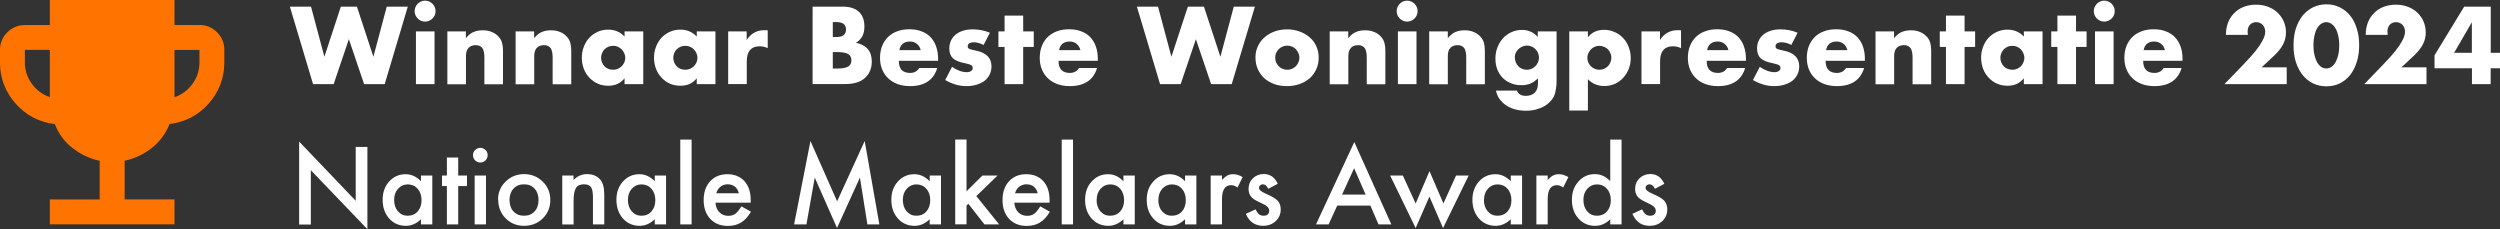
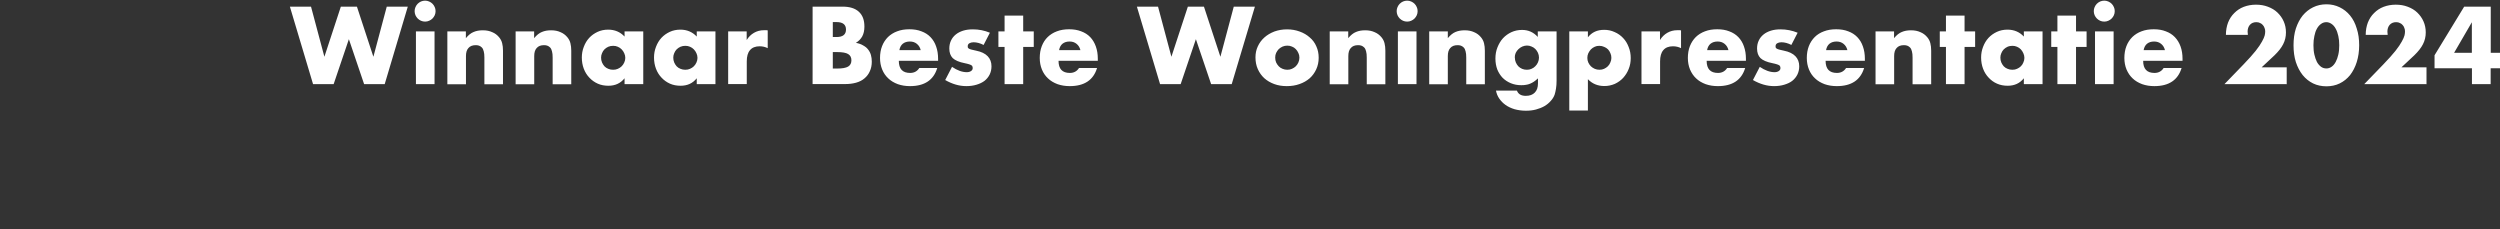
<svg xmlns="http://www.w3.org/2000/svg" id="Laag_1" viewBox="0 0 267.35 24.5">
  <rect x="0" y="0" width="267.35" height="24.5" fill="#333333" stroke="none" />
  <defs>
    <style>.cls-1{fill:#fff;}.cls-2{fill:#ff7400;}</style>
  </defs>
  <path class="cls-1" d="M33.26.71l1.43,5.36,1.76-5.36h1.72l1.76,5.36,1.43-5.36h2.25l-2.47,8.29h-2.2l-1.63-4.81-1.63,4.81h-2.2L31,.71h2.26ZM46.47,3.36v5.64h-1.99V3.36h1.99ZM44.34,1.19c0-.15.03-.3.09-.43.06-.14.14-.26.24-.36.1-.1.22-.18.35-.24.14-.06.29-.09.44-.09s.3.03.43.09c.14.06.26.14.36.24.1.1.18.22.24.36.06.13.09.27.09.43s-.03.3-.09.44c-.06.13-.14.25-.24.35-.1.1-.22.18-.36.24-.13.06-.28.09-.43.09s-.3-.03-.44-.09c-.13-.06-.25-.14-.35-.24-.1-.1-.18-.22-.24-.35-.06-.14-.09-.29-.09-.44ZM47.83,3.36h1.99v.72c.27-.33.55-.55.83-.66.28-.12.6-.18.98-.18.4,0,.73.07,1.01.2.29.12.53.3.73.54.16.19.27.4.33.64.06.23.09.5.09.8v3.59h-1.99v-2.85c0-.28-.02-.5-.07-.67-.04-.18-.11-.32-.21-.42-.09-.09-.19-.15-.3-.19s-.23-.05-.35-.05c-.34,0-.6.1-.78.31-.18.2-.26.48-.26.86v3.01h-1.99V3.36ZM55.13,3.36h1.99v.72c.27-.33.55-.55.83-.66.28-.12.6-.18.98-.18.4,0,.73.07,1.01.2.29.12.53.3.73.54.16.19.27.4.33.64s.09.5.09.8v3.59h-1.99v-2.85c0-.28-.02-.5-.07-.67-.04-.18-.11-.32-.21-.42-.09-.09-.19-.15-.3-.19s-.23-.05-.35-.05c-.34,0-.6.1-.78.31-.18.2-.26.48-.26.86v3.01h-1.99V3.36ZM64.28,6.16c0,.18.03.36.1.52.07.15.15.29.26.41.12.12.25.21.41.27.16.07.33.1.52.1s.34-.03.5-.1c.16-.07.3-.16.41-.27.12-.12.21-.25.28-.41.07-.15.11-.32.11-.49s-.04-.34-.11-.49c-.07-.16-.16-.3-.28-.42-.11-.12-.25-.21-.41-.28-.15-.07-.32-.1-.5-.1s-.36.03-.52.1c-.15.07-.29.16-.41.28-.11.12-.2.25-.26.41-.07.15-.1.31-.1.48ZM66.79,3.36h2v5.64h-2v-.63c-.43.54-1,.8-1.73.8-.41,0-.79-.07-1.13-.22-.34-.15-.65-.37-.9-.64-.26-.27-.46-.59-.6-.96-.14-.37-.21-.77-.21-1.2,0-.4.07-.78.21-1.14.14-.37.33-.69.58-.96.25-.27.55-.48.89-.64.34-.16.73-.24,1.14-.24.7,0,1.29.25,1.75.74v-.56ZM72,6.16c0,.18.03.36.1.52.07.15.15.29.26.41.12.12.25.21.41.27.16.07.33.1.52.1s.34-.03.5-.1c.16-.07.3-.16.41-.27.12-.12.21-.25.28-.41.07-.15.11-.32.11-.49s-.04-.34-.11-.49c-.07-.16-.16-.3-.28-.42-.11-.12-.25-.21-.41-.28-.15-.07-.32-.1-.5-.1s-.36.03-.52.1c-.15.07-.29.16-.41.28-.11.12-.2.25-.26.41-.07.15-.1.31-.1.48ZM74.51,3.36h2v5.64h-2v-.63c-.43.54-1,.8-1.73.8-.41,0-.79-.07-1.13-.22-.34-.15-.65-.37-.9-.64-.26-.27-.46-.59-.6-.96-.14-.37-.21-.77-.21-1.2,0-.4.07-.78.21-1.14.14-.37.33-.69.58-.96.25-.27.55-.48.89-.64.34-.16.73-.24,1.14-.24.7,0,1.29.25,1.75.74v-.56ZM77.86,3.36h1.99v.92c.21-.34.47-.59.78-.77.31-.18.67-.28,1.08-.28h.17c.07,0,.14,0,.22.02v1.9c-.26-.13-.55-.2-.86-.2-.46,0-.81.14-1.04.42-.23.27-.34.67-.34,1.2v2.42h-1.99V3.36ZM89.06,7.33h.47c.54,0,.93-.07,1.17-.21.23-.14.35-.36.35-.67s-.12-.53-.35-.67c-.23-.14-.62-.21-1.17-.21h-.47v1.76ZM89.06,3.96h.4c.67,0,1.01-.27,1.01-.8s-.34-.8-1.01-.8h-.4v1.61ZM86.9.71h3.21c.76,0,1.34.18,1.74.55.4.37.59.89.59,1.58,0,.42-.08.77-.23,1.05-.15.27-.37.5-.68.69.31.06.57.15.78.28.22.12.4.26.53.44.14.18.24.37.3.59.06.22.09.45.09.7,0,.39-.07.73-.21,1.03-.13.3-.32.55-.57.76-.24.21-.54.36-.89.46-.35.1-.75.15-1.19.15h-3.47V.71ZM98.46,5.36c-.07-.28-.2-.5-.41-.67-.21-.17-.45-.25-.75-.25-.31,0-.56.08-.76.24-.19.16-.31.39-.36.68h2.28ZM96.12,6.51c0,.86.4,1.29,1.21,1.29.43,0,.76-.18.98-.53h1.92c-.39,1.29-1.36,1.94-2.91,1.94-.48,0-.91-.07-1.31-.21-.4-.15-.74-.35-1.02-.62-.28-.26-.5-.58-.65-.95s-.23-.78-.23-1.23.07-.89.22-1.27c.15-.38.36-.7.63-.97.27-.26.6-.47.98-.61.39-.15.82-.22,1.31-.22s.91.07,1.29.22c.38.14.7.34.97.62.26.27.47.61.6,1,.14.39.21.83.21,1.32v.21h-4.19ZM105.19,4.81c-.37-.19-.73-.29-1.08-.29-.18,0-.33.04-.45.11-.11.07-.17.17-.17.3,0,.07,0,.12.02.17.02.04.06.07.12.11.07.04.16.07.28.1.12.03.29.07.48.11.55.11.96.31,1.23.59.27.28.41.64.41,1.08,0,.33-.07.63-.2.89-.13.26-.32.49-.55.67-.24.18-.52.31-.85.41-.33.1-.69.15-1.09.15-.76,0-1.51-.22-2.26-.65l.73-1.41c.56.38,1.08.57,1.58.57.18,0,.33-.04.45-.12.12-.08.18-.18.18-.31,0-.07-.01-.13-.03-.18-.01-.05-.05-.1-.11-.13-.06-.04-.15-.08-.26-.11-.11-.04-.26-.07-.44-.11-.62-.12-1.05-.31-1.3-.55-.24-.25-.36-.59-.36-1.02,0-.32.06-.6.18-.85.12-.26.29-.47.51-.65s.48-.31.79-.41c.32-.1.66-.14,1.05-.14.62,0,1.23.12,1.81.36l-.67,1.3ZM109.42,5.02v3.98h-1.99v-3.98h-.66v-1.66h.66v-1.69h1.99v1.69h1.13v1.66h-1.13ZM115.54,5.36c-.07-.28-.2-.5-.41-.67-.21-.17-.45-.25-.75-.25-.31,0-.56.08-.76.24-.19.16-.31.39-.36.68h2.28ZM113.2,6.51c0,.86.4,1.29,1.21,1.29.43,0,.76-.18.98-.53h1.93c-.39,1.29-1.36,1.94-2.92,1.94-.48,0-.91-.07-1.31-.21-.4-.15-.74-.35-1.02-.62-.28-.26-.5-.58-.65-.95s-.23-.78-.23-1.23.07-.89.22-1.27c.15-.38.35-.7.63-.97.27-.26.6-.47.98-.61.39-.15.83-.22,1.31-.22s.91.07,1.29.22c.38.14.7.34.97.62.26.27.46.61.6,1,.14.39.21.83.21,1.32v.21h-4.19ZM123.84.71l1.43,5.36,1.76-5.36h1.72l1.76,5.36,1.43-5.36h2.26l-2.48,8.29h-2.2l-1.63-4.81-1.63,4.81h-2.2l-2.48-8.29h2.26ZM136.37,6.15c0,.19.03.37.1.53.07.15.17.29.28.41.12.12.25.21.41.27.16.07.33.1.51.1s.34-.03.49-.1c.16-.07.3-.16.41-.27.12-.12.21-.25.28-.41.07-.16.11-.33.11-.52s-.04-.34-.11-.49c-.07-.16-.16-.3-.28-.42-.11-.12-.25-.21-.41-.27-.15-.07-.32-.1-.49-.1s-.35.03-.51.1c-.15.07-.29.16-.41.27-.11.12-.2.25-.28.41-.07.15-.1.32-.1.49ZM134.26,6.13c0-.42.08-.81.25-1.17.17-.37.4-.68.7-.95.3-.27.66-.48,1.07-.64.42-.15.87-.23,1.36-.23s.93.08,1.34.23c.42.15.78.36,1.08.63.31.26.55.58.71.96.17.37.25.77.25,1.22s-.09.86-.26,1.23c-.17.37-.4.69-.7.96-.3.26-.66.47-1.09.62-.42.15-.87.22-1.36.22s-.93-.07-1.34-.22c-.41-.15-.77-.36-1.07-.63-.29-.27-.52-.59-.69-.97-.17-.38-.25-.8-.25-1.27ZM142.19,3.36h1.99v.72c.27-.33.55-.55.83-.66.28-.12.6-.18.98-.18.4,0,.73.07,1.01.2.29.12.53.3.73.54.16.19.27.4.33.64.06.23.09.5.09.8v3.59h-1.99v-2.85c0-.28-.02-.5-.07-.67-.04-.18-.11-.32-.21-.42-.09-.09-.19-.15-.3-.19s-.23-.05-.35-.05c-.34,0-.6.1-.78.31-.18.2-.26.48-.26.86v3.01h-1.99V3.36ZM151.48,3.36v5.64h-1.99V3.36h1.99ZM149.36,1.19c0-.15.03-.3.09-.43.06-.14.14-.26.24-.36.1-.1.22-.18.35-.24.14-.06.29-.09.44-.09s.3.03.43.09c.14.06.26.14.36.24.1.1.18.22.24.36.06.13.09.27.09.43s-.03.3-.09.44c-.06.13-.14.25-.24.35-.1.1-.22.18-.36.24-.13.06-.27.09-.43.09s-.3-.03-.44-.09c-.13-.06-.25-.14-.35-.24-.1-.1-.18-.22-.24-.35-.06-.14-.09-.29-.09-.44ZM152.84,3.36h1.99v.72c.27-.33.55-.55.82-.66.28-.12.61-.18.98-.18.4,0,.73.07,1.01.2.29.12.53.3.73.54.16.19.27.4.33.64.06.23.09.5.09.8v3.59h-1.99v-2.85c0-.28-.02-.5-.07-.67-.04-.18-.11-.32-.21-.42-.09-.09-.19-.15-.3-.19s-.23-.05-.35-.05c-.34,0-.6.1-.78.31-.18.2-.26.48-.26.86v3.01h-1.99V3.36ZM162,6.15c0,.18.03.36.1.52.07.15.15.29.26.41.12.12.25.21.41.28.16.07.33.1.52.1s.34-.03.49-.1c.16-.07.3-.16.41-.28.12-.12.21-.25.28-.41.07-.16.11-.33.11-.51s-.04-.35-.11-.51c-.07-.15-.16-.29-.28-.41-.12-.12-.26-.21-.42-.27-.15-.07-.32-.1-.48-.1s-.34.04-.5.11c-.15.07-.29.16-.41.28-.12.11-.21.24-.29.4-.07.15-.1.32-.1.49ZM166.46,3.36v5.26c0,.32-.02.6-.06.85-.04.25-.09.47-.15.66-.09.24-.23.47-.42.67-.18.21-.41.4-.67.55-.26.15-.57.27-.9.36-.33.09-.69.13-1.08.13-.44,0-.84-.06-1.21-.16-.37-.11-.69-.26-.97-.46-.27-.19-.49-.42-.67-.68-.18-.26-.29-.54-.35-.85h2.24c.14.37.45.56.95.56.42,0,.74-.12.96-.35.23-.23.34-.56.34-.98v-.54c-.15.14-.29.26-.43.35-.13.09-.27.16-.41.22-.14.06-.29.1-.44.12-.15.03-.32.04-.51.04-.4,0-.77-.07-1.11-.21-.34-.14-.63-.33-.88-.58-.24-.25-.43-.55-.57-.89-.13-.35-.2-.74-.2-1.17s.07-.83.22-1.2c.15-.37.34-.7.59-.97.26-.28.56-.49.9-.65.35-.16.73-.24,1.14-.24.67,0,1.23.25,1.68.75v-.59h1.99ZM172.32,6.19c0-.18-.03-.34-.1-.49-.06-.16-.15-.3-.26-.42-.12-.12-.26-.21-.42-.27-.15-.07-.32-.11-.51-.11s-.34.03-.49.1c-.15.07-.29.16-.41.28-.11.12-.2.26-.28.42-.07.15-.1.32-.1.49s.03.34.1.49c.07.15.16.29.28.41.12.11.25.2.41.27.16.07.33.1.51.1s.34-.03.49-.1c.15-.07.29-.16.4-.27.12-.12.21-.25.27-.41.07-.15.11-.32.11-.48ZM169.81,11.82h-1.99V3.36h1.99v.63c.42-.54,1-.8,1.74-.8.4,0,.78.08,1.12.24.35.15.66.37.91.64.26.27.45.59.59.96.15.37.22.76.22,1.18s-.07.81-.22,1.17c-.14.36-.34.67-.59.95-.25.27-.55.48-.89.64-.35.15-.72.23-1.12.23-.7,0-1.29-.24-1.76-.73v3.37ZM175.53,3.36h1.99v.92c.21-.34.47-.59.78-.77.31-.18.67-.28,1.08-.28h.17c.07,0,.14,0,.22.02v1.9c-.26-.13-.55-.2-.86-.2-.46,0-.81.14-1.04.42-.23.27-.34.67-.34,1.2v2.42h-1.99V3.36ZM184.84,5.36c-.07-.28-.2-.5-.41-.67-.21-.17-.46-.25-.75-.25-.31,0-.56.08-.76.24-.19.16-.31.39-.36.68h2.28ZM182.51,6.51c0,.86.4,1.29,1.21,1.29.43,0,.76-.18.98-.53h1.93c-.39,1.29-1.36,1.94-2.92,1.94-.48,0-.91-.07-1.31-.21-.4-.15-.74-.35-1.02-.62-.28-.26-.49-.58-.65-.95-.15-.37-.23-.78-.23-1.23s.07-.89.22-1.27c.15-.38.36-.7.63-.97.27-.26.6-.47.98-.61.39-.15.82-.22,1.31-.22s.91.07,1.29.22c.38.14.7.34.97.62.26.27.47.61.6,1,.14.39.21.83.21,1.32v.21h-4.19ZM191.58,4.81c-.37-.19-.73-.29-1.08-.29-.18,0-.33.04-.45.11-.11.07-.17.17-.17.3,0,.07,0,.12.02.17.02.04.06.07.12.11.07.04.16.07.27.1.12.03.29.07.48.11.55.11.96.31,1.23.59.27.28.41.64.41,1.08,0,.33-.07.63-.2.89-.13.26-.32.49-.55.67-.23.18-.52.31-.85.41-.33.1-.69.15-1.09.15-.76,0-1.51-.22-2.26-.65l.73-1.41c.56.38,1.09.57,1.58.57.18,0,.33-.04.45-.12.12-.08.18-.18.18-.31,0-.07-.01-.13-.03-.18-.01-.05-.05-.1-.11-.13-.06-.04-.15-.08-.26-.11-.11-.04-.26-.07-.44-.11-.62-.12-1.05-.31-1.3-.55-.24-.25-.36-.59-.36-1.02,0-.32.06-.6.18-.85.12-.26.29-.47.51-.65s.48-.31.79-.41c.32-.1.66-.14,1.04-.14.62,0,1.23.12,1.82.36l-.67,1.3ZM197.56,5.36c-.07-.28-.2-.5-.41-.67-.21-.17-.46-.25-.75-.25-.31,0-.56.08-.76.24-.19.16-.31.39-.36.68h2.28ZM195.23,6.51c0,.86.4,1.29,1.21,1.29.43,0,.76-.18.98-.53h1.93c-.39,1.29-1.36,1.94-2.92,1.94-.48,0-.91-.07-1.31-.21-.4-.15-.74-.35-1.02-.62-.28-.26-.5-.58-.65-.95-.15-.37-.23-.78-.23-1.23s.07-.89.22-1.27c.15-.38.36-.7.63-.97s.6-.47.98-.61c.39-.15.82-.22,1.31-.22s.91.07,1.29.22c.38.14.7.34.97.62.26.27.47.61.6,1,.14.39.21.83.21,1.32v.21h-4.19ZM200.56,3.36h1.99v.72c.27-.33.55-.55.83-.66.28-.12.6-.18.98-.18.4,0,.73.07,1.01.2.29.12.53.3.73.54.16.19.27.4.33.64.06.23.09.5.09.8v3.59h-1.99v-2.85c0-.28-.02-.5-.07-.67-.04-.18-.11-.32-.21-.42-.09-.09-.19-.15-.3-.19s-.23-.05-.35-.05c-.34,0-.6.1-.78.31-.18.2-.26.48-.26.86v3.01h-1.99V3.36ZM210.09,5.02v3.98h-1.99v-3.98h-.66v-1.66h.66v-1.69h1.99v1.69h1.13v1.66h-1.13ZM213.92,6.16c0,.18.03.36.1.52.07.15.15.29.26.41.12.12.25.21.41.27.16.07.33.1.52.1s.34-.03.49-.1c.16-.07.3-.16.41-.27.12-.12.21-.25.27-.41.07-.15.11-.32.11-.49s-.04-.34-.11-.49c-.07-.16-.16-.3-.27-.42-.11-.12-.25-.21-.41-.28-.15-.07-.32-.1-.49-.1s-.36.03-.52.1c-.15.07-.29.16-.41.28-.11.12-.2.25-.26.41-.07.15-.1.31-.1.48ZM216.43,3.36h2v5.64h-2v-.63c-.43.54-1,.8-1.73.8-.41,0-.79-.07-1.13-.22-.35-.15-.65-.37-.9-.64-.26-.27-.46-.59-.6-.96-.14-.37-.21-.77-.21-1.2,0-.4.07-.78.21-1.14.14-.37.33-.69.58-.96.25-.27.55-.48.89-.64.34-.16.73-.24,1.14-.24.7,0,1.29.25,1.75.74v-.56ZM222.01,5.02v3.98h-1.99v-3.98h-.66v-1.66h.66v-1.69h1.99v1.69h1.13v1.66h-1.13ZM226.03,3.36v5.64h-1.99V3.36h1.99ZM223.91,1.19c0-.15.03-.3.09-.43.06-.14.14-.26.24-.36.1-.1.22-.18.35-.24.14-.06.29-.09.44-.09s.3.03.43.09c.14.06.26.14.36.24.1.1.18.22.24.36.06.13.09.27.09.43s-.03.3-.09.44c-.06.13-.14.25-.24.35-.1.1-.22.18-.36.24-.13.06-.27.09-.43.09s-.3-.03-.44-.09c-.13-.06-.25-.14-.35-.24-.1-.1-.18-.22-.24-.35-.06-.14-.09-.29-.09-.44ZM231.52,5.36c-.07-.28-.2-.5-.41-.67-.21-.17-.46-.25-.75-.25-.31,0-.56.08-.76.24-.19.16-.31.39-.36.68h2.28ZM229.19,6.51c0,.86.4,1.29,1.21,1.29.43,0,.76-.18.98-.53h1.92c-.39,1.29-1.36,1.94-2.91,1.94-.48,0-.91-.07-1.31-.21-.4-.15-.74-.35-1.02-.62-.28-.26-.49-.58-.65-.95-.15-.37-.23-.78-.23-1.23s.07-.89.22-1.27c.15-.38.36-.7.63-.97.27-.26.6-.47.98-.61.39-.15.82-.22,1.31-.22s.91.07,1.29.22c.38.14.7.34.97.62.26.27.47.61.61,1,.14.39.21.83.21,1.32v.21h-4.19ZM244.56,9h-6.68l2.06-2.13c.54-.56.97-1.04,1.28-1.43.31-.4.54-.73.68-1,.15-.27.25-.49.29-.66.04-.17.05-.31.05-.43,0-.12-.02-.25-.07-.36-.04-.12-.1-.22-.18-.31-.08-.1-.18-.17-.3-.22-.11-.06-.24-.09-.4-.09-.29,0-.52.1-.69.29-.16.19-.24.43-.24.72,0,.08.01.2.03.35h-2.35c0-.48.08-.92.23-1.32.16-.4.38-.74.67-1.02.29-.29.62-.51,1.01-.66.4-.15.83-.23,1.3-.23s.89.07,1.28.22c.4.15.74.35,1.02.62s.51.58.67.95c.16.36.24.75.24,1.18,0,.45-.1.88-.3,1.26-.19.38-.5.77-.92,1.18l-1.38,1.29h2.68v1.83ZM247.4,4.84c0,.37.03.7.1,1,.07.3.16.56.27.78.12.22.27.39.44.52.17.12.36.18.57.18s.39-.06.56-.18c.18-.12.32-.3.44-.52.12-.22.21-.48.28-.78.07-.3.1-.63.1-1s-.03-.69-.1-.99c-.07-.31-.16-.57-.28-.78-.12-.22-.26-.39-.44-.51-.17-.12-.36-.19-.56-.19s-.4.06-.57.19c-.17.12-.32.29-.44.51-.12.21-.21.47-.27.78-.07.3-.1.63-.1.99ZM245.27,4.84c0-.66.08-1.26.25-1.79.18-.54.42-1,.73-1.39.32-.38.68-.67,1.11-.88.43-.21.91-.32,1.43-.32s.99.11,1.42.32c.43.21.8.5,1.11.88s.55.84.71,1.39c.18.54.26,1.13.26,1.79s-.09,1.26-.26,1.8c-.17.54-.41,1-.71,1.39-.31.38-.68.68-1.11.89-.43.21-.91.31-1.42.31s-1-.1-1.43-.31c-.43-.21-.8-.51-1.11-.89-.31-.39-.55-.85-.73-1.39-.17-.54-.25-1.14-.25-1.8ZM259.51,9h-6.68l2.06-2.13c.54-.56.97-1.04,1.28-1.43.31-.4.54-.73.68-1,.15-.27.25-.49.29-.66.04-.17.05-.31.05-.43,0-.12-.02-.25-.07-.36-.04-.12-.09-.22-.18-.31-.08-.1-.18-.17-.3-.22-.11-.06-.24-.09-.4-.09-.29,0-.52.1-.69.29-.16.19-.24.43-.24.72,0,.08.01.2.03.35h-2.35c0-.48.08-.92.23-1.32.16-.4.38-.74.67-1.02.29-.29.62-.51,1.01-.66.4-.15.83-.23,1.3-.23s.89.07,1.28.22c.4.15.74.35,1.02.62s.51.58.67.95c.16.36.24.75.24,1.18,0,.45-.1.88-.3,1.26-.19.38-.5.77-.92,1.18l-1.38,1.29h2.68v1.83ZM264.34,5.65v-3.27l-1.9,3.27h1.9ZM266.35,5.65h1v1.65h-1v1.7h-2v-1.7h-4v-1.39l3.17-5.2h2.84v4.94Z" />
-   <path class="cls-1" d="M31.99,24v-8.86l6.05,6.33v-5.76h1.25v8.8l-6.05-6.31v5.81h-1.25ZM45.02,18.77h1.21v5.23h-1.21v-.55c-.5.47-1.03.7-1.61.7-.72,0-1.32-.26-1.79-.78-.47-.53-.7-1.2-.7-2s.23-1.44.7-1.96c.47-.52,1.06-.78,1.76-.78.61,0,1.15.25,1.64.75v-.61ZM42.15,21.37c0,.5.13.91.4,1.22.28.32.62.48,1.04.48.45,0,.81-.15,1.08-.46.28-.32.41-.72.41-1.21s-.14-.9-.41-1.21c-.28-.31-.63-.47-1.07-.47-.42,0-.76.16-1.04.47-.28.32-.41.71-.41,1.18ZM49,19.9v4.1h-1.21v-4.1h-.52v-1.13h.52v-1.92h1.21v1.92h.94v1.13h-.94ZM51.97,18.77v5.23h-1.21v-5.23h1.21ZM50.58,16.59c0-.21.08-.39.23-.55.15-.15.34-.23.55-.23s.4.08.56.23c.15.15.23.33.23.55s-.08.4-.23.56c-.15.15-.33.23-.55.23s-.4-.08-.56-.23c-.15-.15-.23-.34-.23-.56ZM53.26,21.35c0-.76.27-1.4.81-1.93.54-.53,1.2-.8,1.98-.8s1.44.27,1.99.8c.54.53.81,1.19.81,1.97s-.27,1.44-.81,1.97c-.54.53-1.21.79-2,.79s-1.44-.27-1.97-.81c-.53-.53-.79-1.2-.79-2ZM54.49,21.37c0,.52.14.94.42,1.24.29.31.66.46,1.13.46s.85-.15,1.13-.46c.28-.3.42-.71.42-1.22s-.14-.91-.42-1.22c-.29-.31-.66-.46-1.13-.46s-.84.15-1.12.46c-.29.31-.43.71-.43,1.19ZM60.12,18.77h1.21v.48c.42-.42.9-.63,1.43-.63.61,0,1.08.19,1.42.57.29.33.44.86.44,1.6v3.21h-1.21v-2.92c0-.52-.07-.87-.21-1.07-.14-.2-.39-.3-.76-.3-.4,0-.69.13-.85.4-.16.26-.25.72-.25,1.37v2.52h-1.21v-5.23ZM70.02,18.77h1.21v5.23h-1.21v-.55c-.5.47-1.03.7-1.61.7-.72,0-1.32-.26-1.79-.78-.47-.53-.7-1.2-.7-2s.23-1.44.7-1.96,1.06-.78,1.76-.78c.61,0,1.15.25,1.64.75v-.61ZM67.15,21.37c0,.5.13.91.4,1.22.28.32.62.48,1.04.48.45,0,.81-.15,1.08-.46.28-.32.41-.72.41-1.21s-.14-.9-.41-1.21c-.28-.31-.63-.47-1.07-.47-.42,0-.76.16-1.04.47-.28.32-.41.71-.41,1.18ZM73.96,14.93v9.07h-1.21v-9.07h1.21ZM80.26,21.67h-3.75c.03.43.17.77.42,1.03.25.25.56.38.95.38.3,0,.55-.07.75-.21.19-.14.41-.41.66-.8l1.02.57c-.16.27-.32.5-.5.69-.18.19-.36.35-.56.47-.2.12-.42.21-.65.27-.23.06-.49.09-.76.09-.78,0-1.41-.25-1.88-.75-.47-.5-.71-1.17-.71-2.01s.23-1.5.69-2.01c.46-.5,1.07-.76,1.84-.76s1.38.25,1.83.74c.44.49.67,1.16.67,2.02v.28ZM79.02,20.68c-.17-.64-.57-.97-1.22-.97-.15,0-.28.02-.41.07-.13.04-.25.11-.35.19-.1.08-.19.18-.27.3-.08.12-.13.25-.17.4h2.43ZM84.92,24l1.75-8.92,2.85,6.45,2.95-6.45,1.57,8.92h-1.28l-.8-5.01-2.45,5.39-2.38-5.39-.89,5.01h-1.29ZM99.42,18.77h1.21v5.23h-1.21v-.55c-.5.47-1.03.7-1.61.7-.72,0-1.32-.26-1.79-.78-.47-.53-.7-1.2-.7-2s.23-1.44.7-1.96,1.06-.78,1.76-.78c.61,0,1.15.25,1.64.75v-.61ZM96.55,21.37c0,.5.13.91.4,1.22.28.32.62.48,1.04.48.45,0,.81-.15,1.08-.46.28-.32.41-.72.41-1.21s-.14-.9-.41-1.21c-.28-.31-.63-.47-1.07-.47-.42,0-.76.16-1.04.47-.28.32-.41.71-.41,1.18ZM103.36,14.93v5.53l1.7-1.69h1.62l-2.27,2.2,2.44,3.03h-1.57l-1.73-2.21-.19.19v2.01h-1.21v-9.07h1.21ZM112.22,21.67h-3.75c.03.43.17.77.42,1.03.25.25.56.38.95.38.3,0,.55-.07.75-.21.19-.14.41-.41.66-.8l1.02.57c-.16.27-.32.5-.5.69-.18.19-.36.35-.56.47-.2.12-.42.21-.65.27-.23.06-.49.09-.76.09-.78,0-1.41-.25-1.88-.75-.47-.5-.71-1.17-.71-2.01s.23-1.5.69-2.01c.46-.5,1.07-.76,1.84-.76s1.38.25,1.83.74c.44.49.67,1.16.67,2.02v.28ZM110.98,20.68c-.17-.64-.57-.97-1.22-.97-.15,0-.28.02-.41.07-.13.04-.25.11-.36.19-.1.08-.19.18-.27.3-.08.12-.13.25-.17.4h2.43ZM114.75,14.93v9.07h-1.21v-9.07h1.21ZM120.14,18.77h1.21v5.23h-1.21v-.55c-.5.47-1.03.7-1.61.7-.72,0-1.32-.26-1.79-.78-.47-.53-.7-1.2-.7-2s.23-1.44.7-1.96,1.06-.78,1.76-.78c.61,0,1.15.25,1.64.75v-.61ZM117.27,21.37c0,.5.13.91.4,1.22.28.32.62.48,1.04.48.45,0,.81-.15,1.09-.46.28-.32.41-.72.41-1.21s-.14-.9-.41-1.21c-.28-.31-.63-.47-1.07-.47-.42,0-.76.16-1.04.47-.28.32-.41.71-.41,1.18ZM126.73,18.77h1.21v5.23h-1.21v-.55c-.5.47-1.03.7-1.61.7-.72,0-1.32-.26-1.79-.78-.47-.53-.7-1.2-.7-2s.23-1.44.7-1.96c.47-.52,1.06-.78,1.76-.78.61,0,1.15.25,1.64.75v-.61ZM123.87,21.37c0,.5.13.91.4,1.22.28.32.62.48,1.04.48.45,0,.81-.15,1.09-.46.28-.32.41-.72.41-1.21s-.14-.9-.41-1.21c-.28-.31-.63-.47-1.07-.47-.42,0-.76.16-1.04.47-.28.32-.41.71-.41,1.18ZM129.47,18.77h1.21v.47c.22-.23.42-.39.59-.48.18-.09.38-.13.62-.13.32,0,.65.1,1,.31l-.55,1.11c-.23-.16-.45-.25-.67-.25-.66,0-.99.5-.99,1.49v2.71h-1.21v-5.23ZM136.63,19.66l-1,.53c-.16-.32-.35-.48-.59-.48-.11,0-.21.04-.28.11-.08.07-.12.16-.12.28,0,.2.23.4.7.6.64.28,1.07.53,1.29.76.22.23.33.55.33.94,0,.5-.19.93-.56,1.27-.36.32-.8.48-1.31.48-.88,0-1.5-.43-1.86-1.28l1.03-.48c.14.25.25.41.33.48.15.14.32.2.53.2.41,0,.61-.19.61-.56,0-.21-.16-.42-.47-.6-.12-.06-.24-.12-.36-.18-.12-.06-.25-.12-.37-.18-.35-.17-.6-.34-.74-.52-.18-.22-.27-.5-.27-.84,0-.45.16-.83.47-1.13.32-.3.7-.45,1.16-.45.67,0,1.17.35,1.49,1.04ZM146.55,21.99h-3.55l-.92,2.01h-1.35l4.1-8.81,3.96,8.81h-1.37l-.87-2.01ZM146.04,20.81l-1.23-2.82-1.29,2.82h2.52ZM150.02,18.77l1.37,2.99,1.48-3.46,1.49,3.46,1.35-2.99h1.35l-2.74,5.62-1.46-3.37-1.47,3.37-2.73-5.62h1.36ZM161.56,18.77h1.21v5.23h-1.21v-.55c-.5.47-1.03.7-1.61.7-.72,0-1.32-.26-1.79-.78-.47-.53-.7-1.2-.7-2s.24-1.44.7-1.96c.47-.52,1.06-.78,1.76-.78.61,0,1.15.25,1.64.75v-.61ZM158.69,21.37c0,.5.13.91.4,1.22.28.32.62.48,1.04.48.45,0,.81-.15,1.09-.46.28-.32.41-.72.41-1.21s-.14-.9-.41-1.21c-.28-.31-.63-.47-1.07-.47-.41,0-.76.16-1.04.47-.28.32-.41.71-.41,1.18ZM164.3,18.77h1.21v.47c.22-.23.42-.39.59-.48.18-.09.38-.13.62-.13.32,0,.65.1,1,.31l-.55,1.11c-.23-.16-.45-.25-.67-.25-.66,0-.99.5-.99,1.49v2.71h-1.21v-5.23ZM172.2,14.93h1.21v9.07h-1.21v-.55c-.48.47-1.02.7-1.62.7-.72,0-1.31-.26-1.78-.78-.47-.53-.7-1.2-.7-2s.23-1.43.7-1.96c.47-.53,1.05-.79,1.76-.79.61,0,1.16.25,1.64.75v-4.45ZM169.33,21.37c0,.5.13.91.4,1.22.28.32.62.48,1.04.48.45,0,.81-.15,1.08-.46.28-.32.41-.72.41-1.21s-.14-.9-.41-1.21c-.28-.31-.63-.47-1.07-.47-.42,0-.76.16-1.04.47-.28.32-.41.71-.41,1.18ZM177.98,19.66l-1,.53c-.16-.32-.35-.48-.59-.48-.11,0-.21.04-.29.11-.08.07-.12.16-.12.28,0,.2.23.4.7.6.64.28,1.07.53,1.29.76.22.23.33.55.33.94,0,.5-.19.93-.56,1.27-.36.32-.8.48-1.31.48-.88,0-1.5-.43-1.86-1.28l1.03-.48c.14.25.25.41.33.48.15.14.32.2.53.2.41,0,.61-.19.61-.56,0-.21-.16-.42-.47-.6-.12-.06-.24-.12-.36-.18-.12-.06-.25-.12-.37-.18-.35-.17-.6-.34-.74-.52-.18-.22-.27-.5-.27-.84,0-.45.16-.83.47-1.13.32-.3.71-.45,1.16-.45.67,0,1.17.35,1.49,1.04Z" />
-   <path class="cls-2" d="M5.33,24v-2.67h5.33v-4.13c-1.09-.24-2.06-.71-2.92-1.38-.86-.68-1.48-1.53-1.88-2.55-1.67-.2-3.06-.93-4.18-2.18-1.12-1.26-1.68-2.73-1.68-4.42v-1.33c0-.73.26-1.36.78-1.88.52-.52,1.15-.78,1.88-.78h2.67V0h13.33v2.67h2.67c.73,0,1.36.26,1.88.78.52.52.78,1.15.78,1.88v1.33c0,1.69-.56,3.16-1.68,4.42-1.12,1.26-2.52,1.98-4.18,2.18-.4,1.02-1.03,1.87-1.88,2.55-.86.68-1.83,1.14-2.92,1.38v4.13h5.33v2.67H5.33ZM5.33,10.4v-5.07h-2.67v1.33c0,.84.24,1.61.73,2.28.49.68,1.13,1.16,1.93,1.45ZM18.67,10.4c.8-.29,1.44-.77,1.93-1.45.49-.68.73-1.44.73-2.28v-1.33h-2.67v5.07Z" />
</svg>